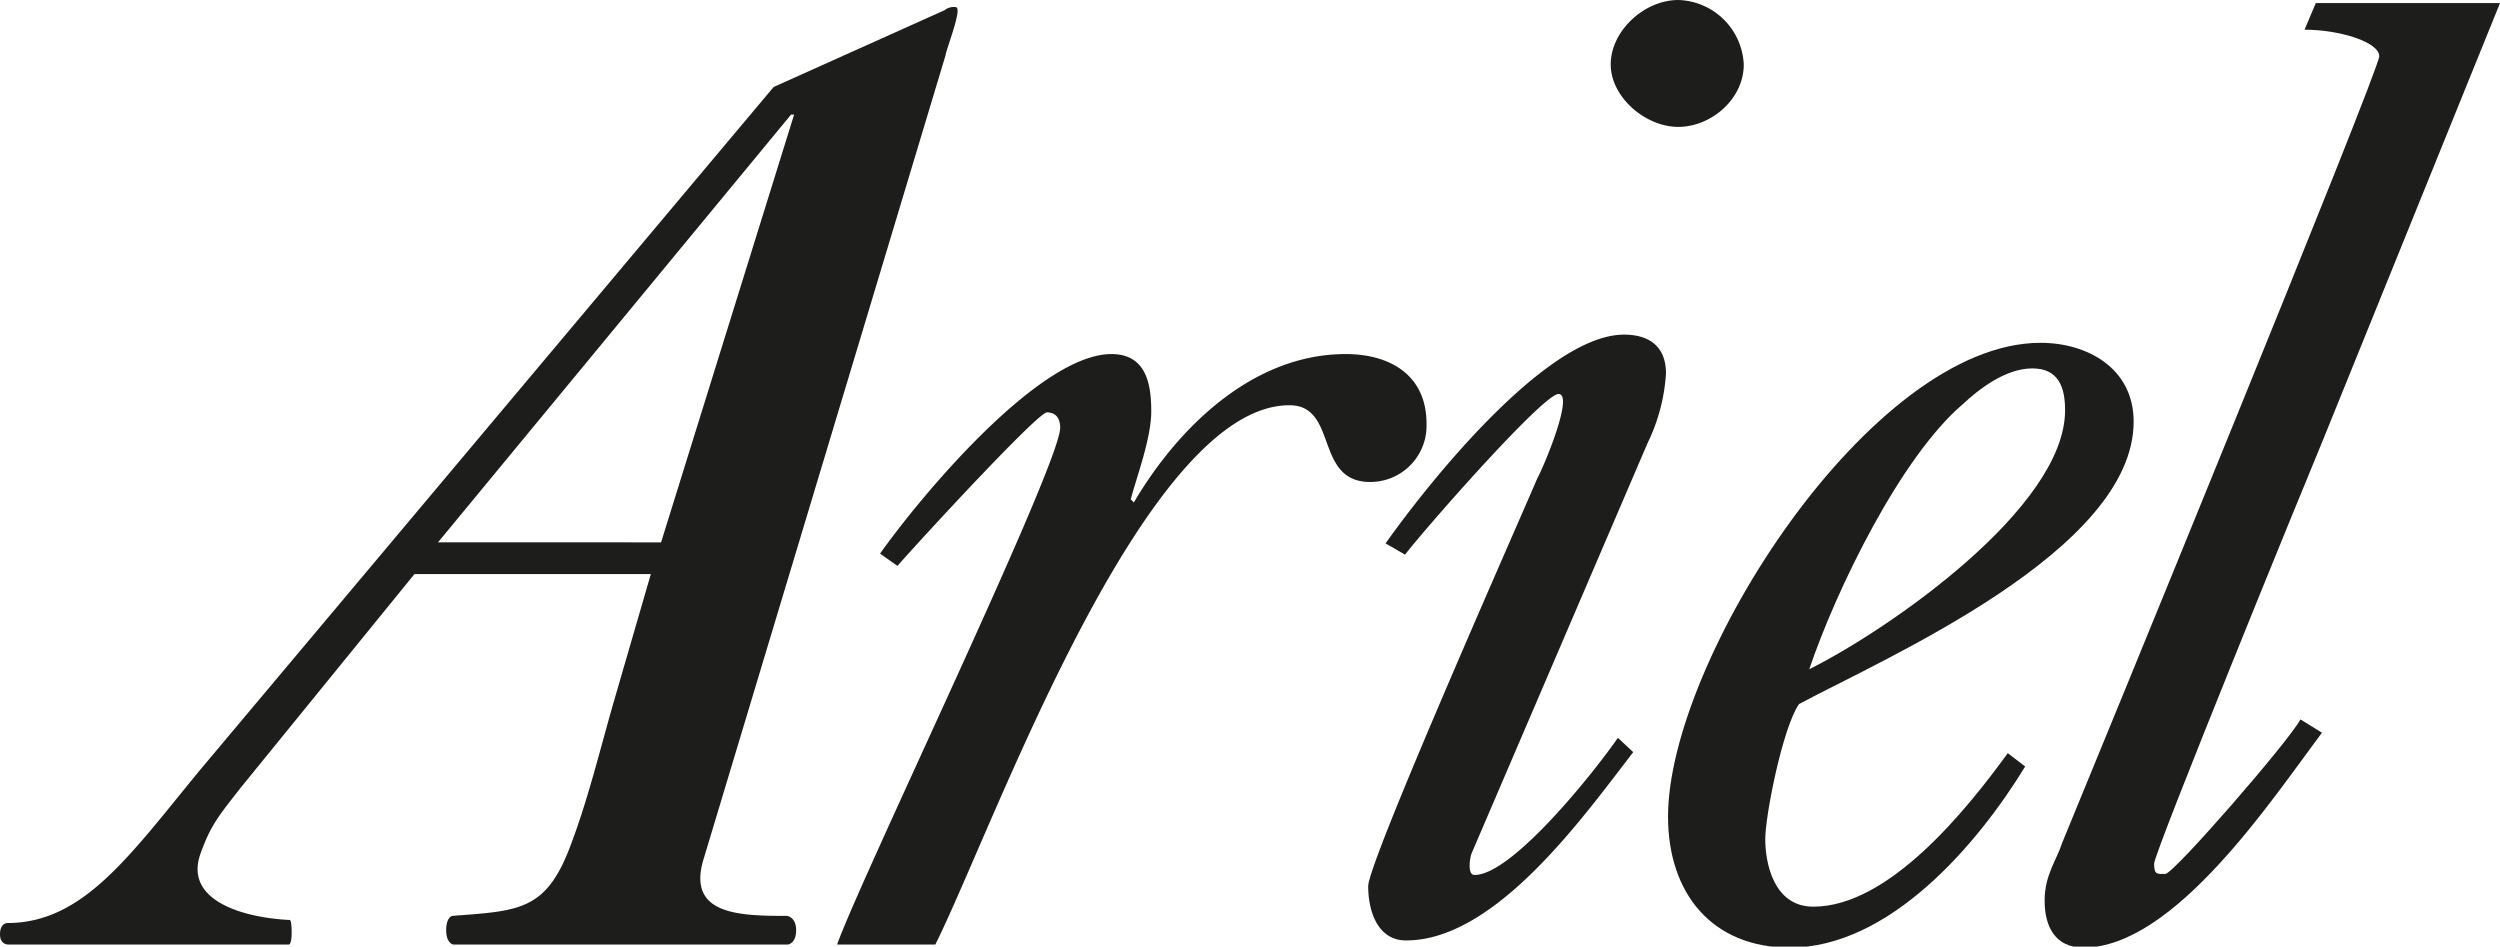
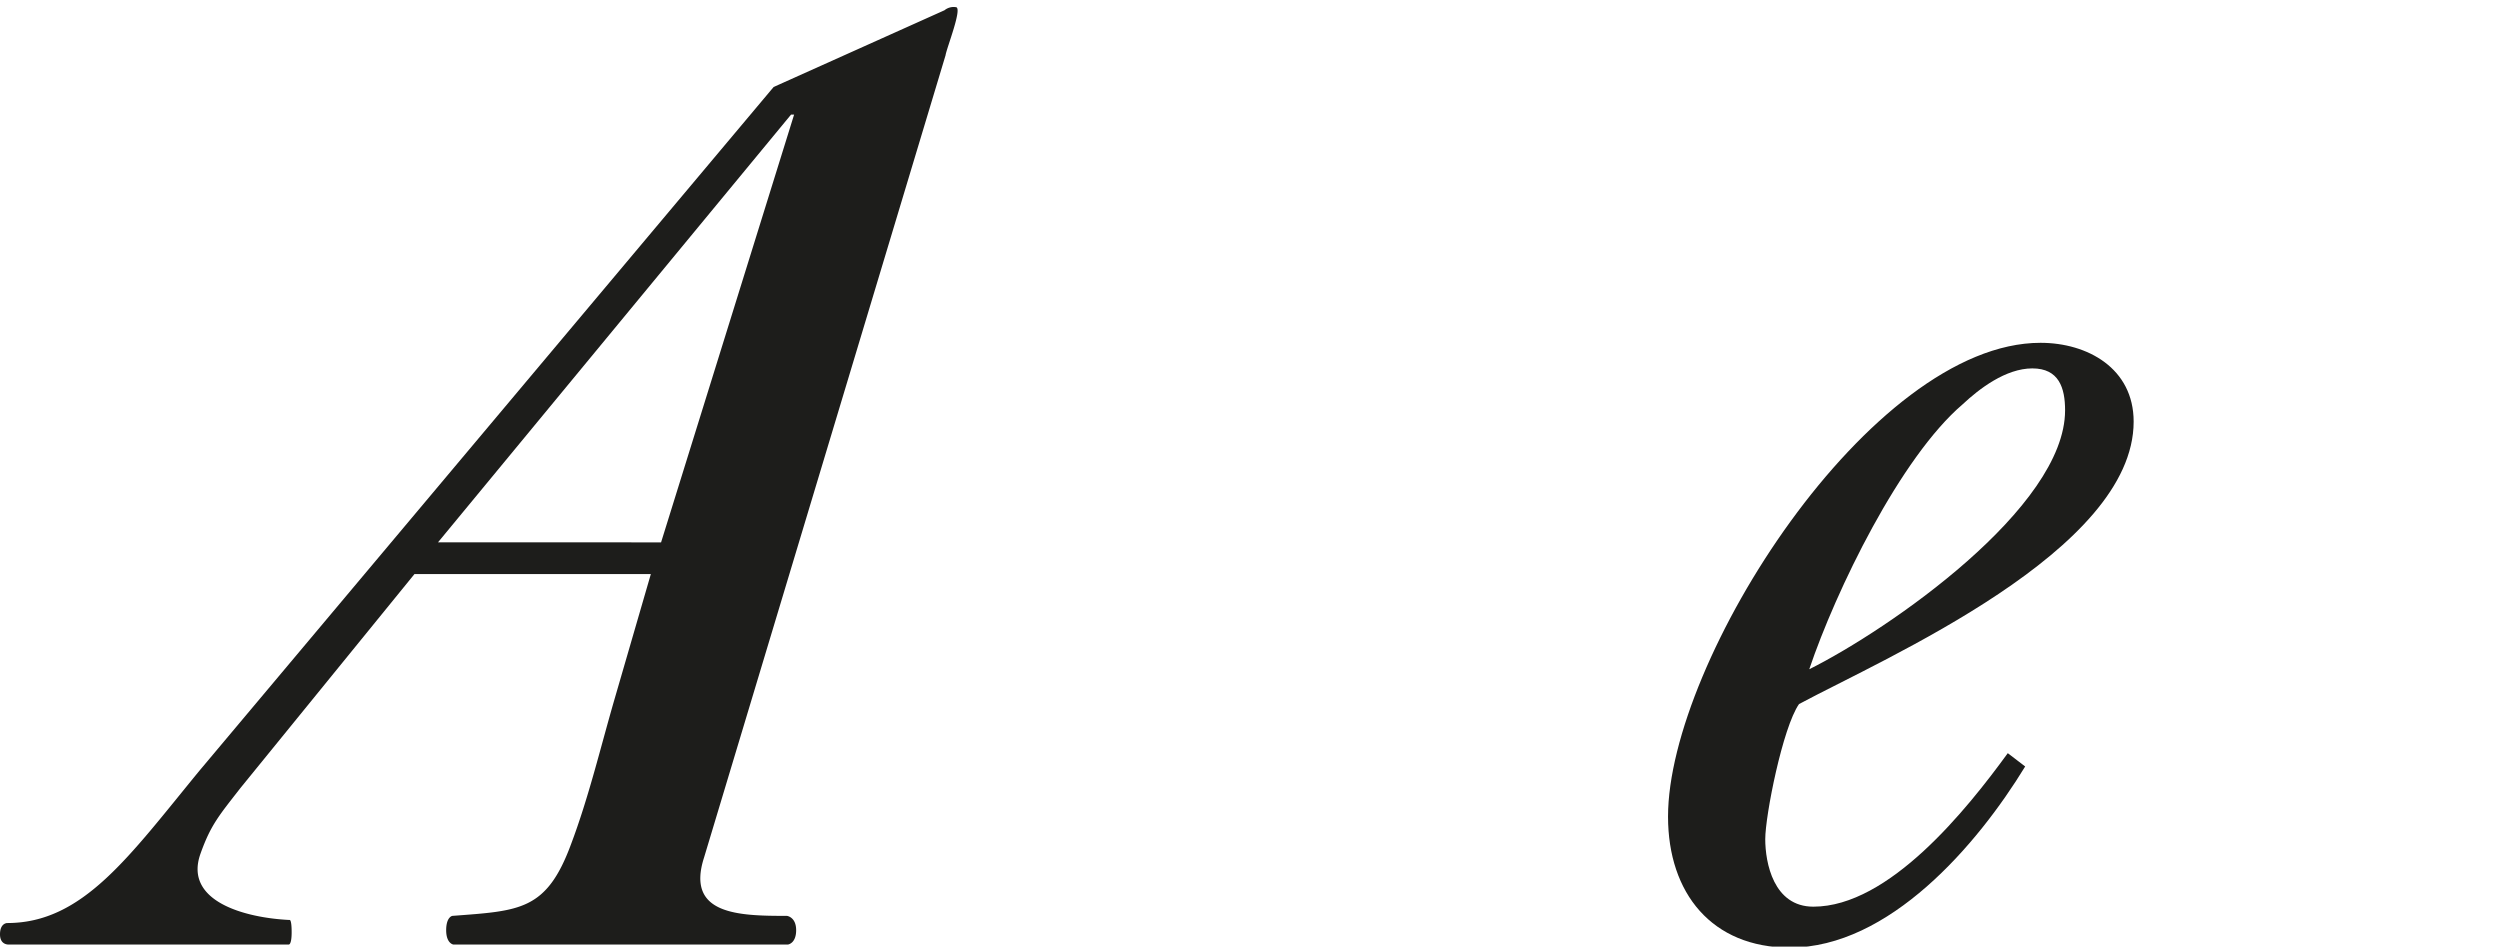
<svg xmlns="http://www.w3.org/2000/svg" id="a9d696b6-f042-4d56-86a6-02654f5aaa7c" data-name="Capa 1" viewBox="0 0 244.3 92.5">
  <defs>
    <style>.b92fd6fc-b49e-4a28-8fd6-9730cc05dedd{fill:#1d1d1b;}</style>
  </defs>
  <title>Ariel</title>
  <path class="b92fd6fc-b49e-4a28-8fd6-9730cc05dedd" d="M74.1,115.1c-1.8,5.6,3.4,5.7,8.1,5.7,0,0,.9.1.9,1.4s-.8,1.4-.8,1.4H49.6s-.7-.1-.7-1.4.6-1.4.6-1.4c6.6-.5,9.2-.5,11.6-7,1.7-4.5,2.9-9.5,4.2-14l3.6-12.4H45.8l-17,20.9c-2.1,2.7-2.9,3.6-3.9,6.4-1.7,4.7,4.4,6.3,8.7,6.5,0,0,.2-.1.2,1.2s-.3,1.2-.3,1.2H6.2s-.9.1-.9-1,.7-1.1.7-1.1c7.4,0,11.9-6.5,18.8-14.9L80.9,39.8l16.7-7.5a1.4,1.4,0,0,1,1.1-.3c.7,0-.9,4-1,4.7Zm-26-30.8H69.9l13-41.8h-.3Z" transform="translate(-5.3 -31.3)" />
-   <path class="b92fd6fc-b49e-4a28-8fd6-9730cc05dedd" d="M87.1,123.6c2.4-6.7,21.8-46.9,21.8-50.5,0-.9-.4-1.5-1.3-1.5S95,84.3,93,86.6l-1.7-1.2c3.9-5.5,15.5-19.5,22.6-19.5,3.4,0,3.9,2.9,3.9,5.6s-1.5,6.6-2,8.6l.3.3c4.3-7.3,11.6-14.5,20.7-14.5,4.4,0,7.9,2.1,7.9,6.8a5.5,5.5,0,0,1-5.5,5.7c-5.5,0-3.1-7.5-7.9-7.5-14.3,0-29,41.5-34.6,52.7Z" transform="translate(-5.3 -31.3)" />
-   <path class="b92fd6fc-b49e-4a28-8fd6-9730cc05dedd" d="M140.7,84.4C144.8,78.6,156.4,64,164,64c2.4,0,4.1,1.1,4.1,3.8a18.1,18.1,0,0,1-1.8,6.8l-17.2,40.1c-.1.2-.5,2.1.3,2.1,3.7,0,11.8-10.2,14-13.4l1.5,1.4c-4.8,6.2-13.4,18.4-22.2,18.4-2.8,0-3.7-2.9-3.7-5.3s14.5-35.1,16.5-39.8c.8-1.5,3.6-8.3,2.1-8.3s-13,13.1-15,15.7Zm22-46.8c0-3.3,3.3-6.3,6.6-6.3a6.6,6.6,0,0,1,6.4,6.3c0,3.4-3.2,6.1-6.4,6.1s-6.6-2.9-6.6-6.1" transform="translate(-5.3 -31.3)" />
  <path class="b92fd6fc-b49e-4a28-8fd6-9730cc05dedd" d="M203.2,106.2c-4.7,7.7-13.3,17.7-23,17.7-7.6,0-11.9-5.3-11.9-12.8,0-15.2,19.8-46.3,36.4-46.3,4.6,0,9.1,2.5,9.1,7.7,0,12.6-24.3,23.1-32.7,27.6-1.6,2.3-3.3,10.9-3.3,13.2s.8,6.6,4.7,6.6c7.4,0,15-9.5,19-15Zm3.9-34.8c0-2.2-.6-4.1-3.2-4.1s-5.2,2-6.8,3.5C191,76,184.7,89,182.1,96.7c7.8-3.9,25-15.8,25-25.3" transform="translate(-5.3 -31.3)" />
-   <path class="b92fd6fc-b49e-4a28-8fd6-9730cc05dedd" d="M231.6,31.6h18L232.3,74.3c-1.8,4.3-16.5,40.3-16.5,41.4s.3,1,1.1,1,12.1-13,13.2-15.1l2.1,1.3c-4.8,6.4-14.4,21-23.3,21-2.8,0-3.8-2.1-3.8-4.6s1.2-4,1.7-5.6c3.1-7.5,31-75.5,31-76.9s-3.9-2.6-7.3-2.6Z" transform="translate(-5.3 -31.3)" />
</svg>